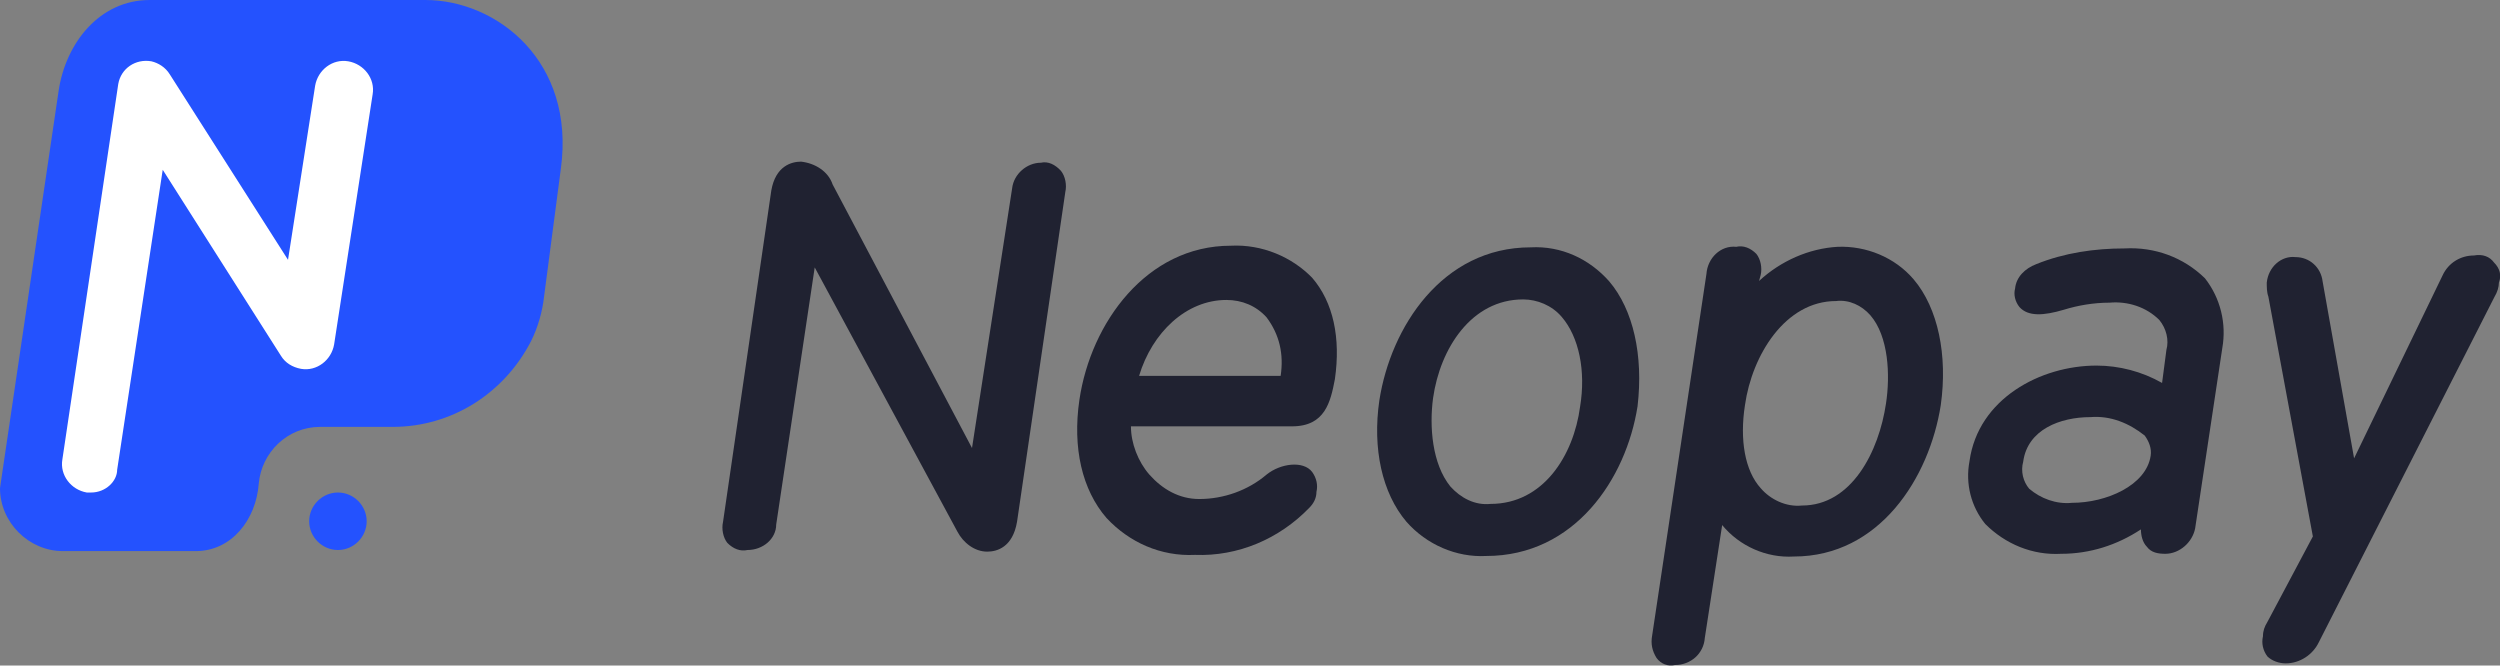
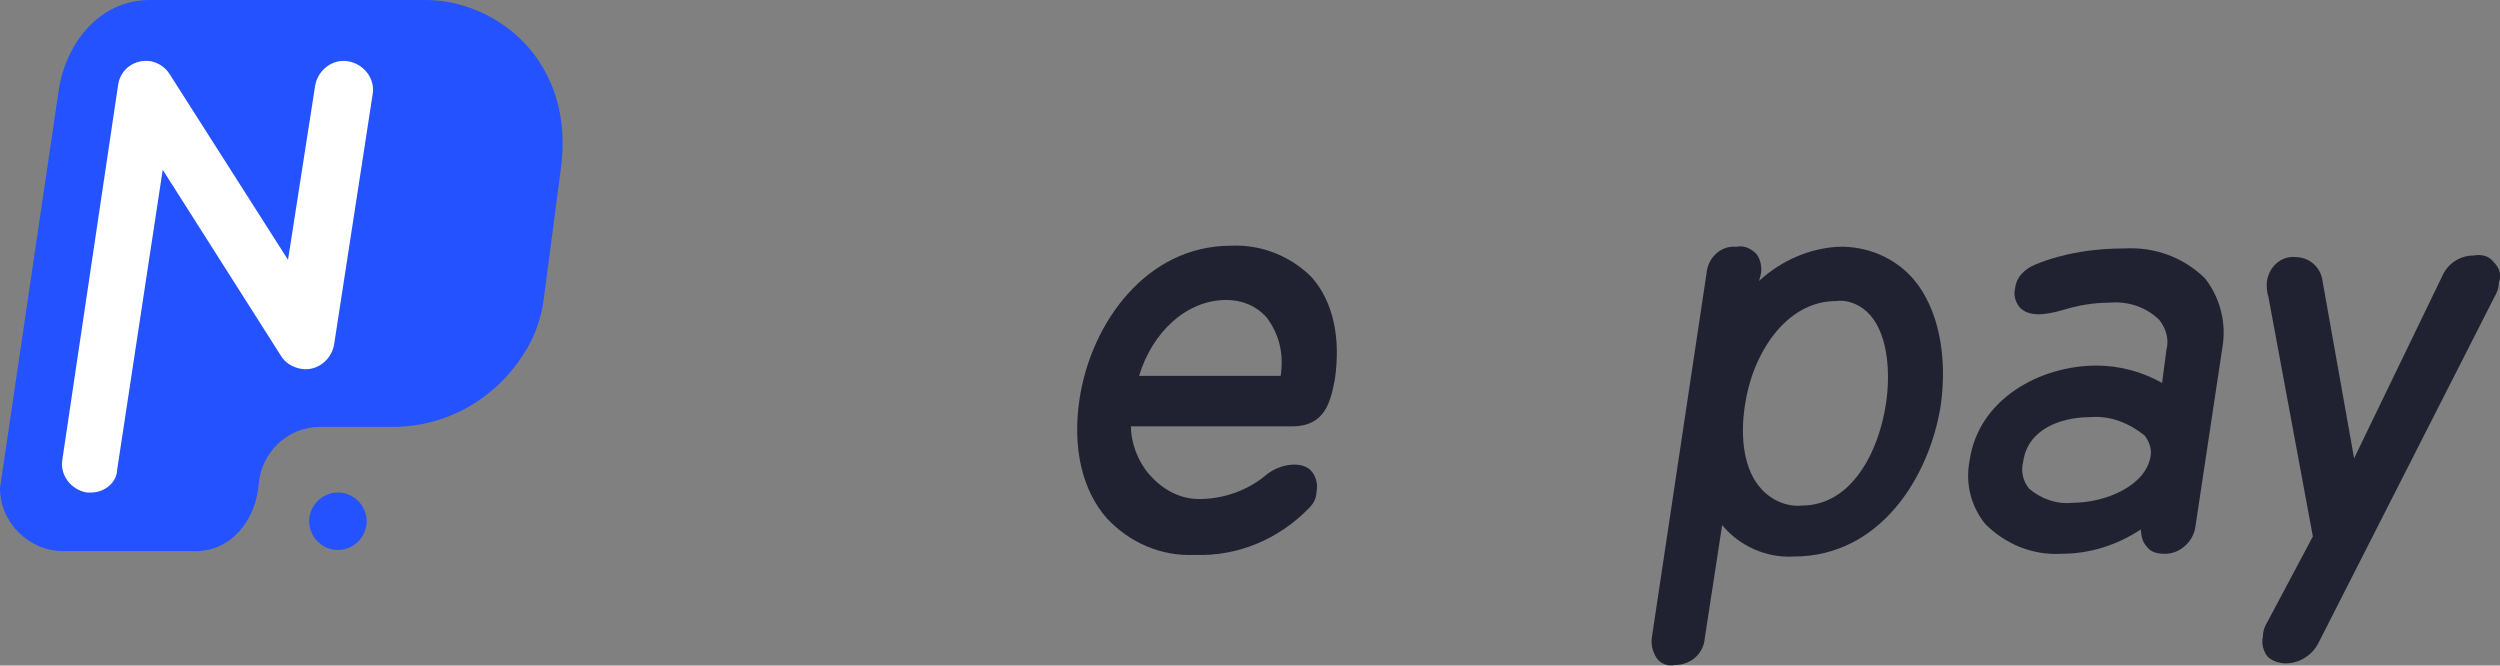
<svg xmlns="http://www.w3.org/2000/svg" version="1.1" id="Layer_1" x="0px" y="0px" viewBox="0 0 460.9 122.7" style="enable-background:new 0 0 460.9 122.7;" xml:space="preserve">
  <rect x="0" y="0" width="460.9" height="122.7" fill="#808080" stroke="none" />
  <style type="text/css">
	.st0{fill:#2452FE;}
	.st1{fill:#FFFFFF;}
	.st2{fill:#202231;}
</style>
  <g>
    <g>
      <path class="st0" d="M67.6,96.1c0,2.9-2.4,5.3-5.3,5.3s-5.3-2.4-5.3-5.3s2.4-5.3,5.3-5.3S67.6,93.2,67.6,96.1z M103.4,31.1    C106.1,11.3,91.6,0,78.4,0H27.6c-9.2,0-15.5,7.9-16.8,16.8L0,90c0,6.3,5.3,11.6,11.6,11.6l0,0h24.5c6.6,0,11.1-5.8,11.6-12.4    c0.5-5.8,5.3-10.5,11.3-10.5h13.4c10.8,0,20.5-6.1,25.5-15.8c1.3-2.6,2.1-5.5,2.4-8.2L103.4,31.1z" />
      <path class="st1" d="M16.8,90.8h-0.8c-2.9-0.5-5-3.2-4.5-6.1l0,0l10.3-69.2c0.5-2.9,3.2-4.7,6.1-4.2c1.3,0.3,2.6,1.1,3.4,2.4    l21.8,34.2l5-32.1c0.5-2.9,3.2-5,6.1-4.5c2.9,0.5,5,3.2,4.5,6.1l-7.1,46.1c-0.5,2.9-3.2,5-6.1,4.5c-1.6-0.3-2.9-1.1-3.7-2.4    L30,31.3l-8.4,55.3C21.6,88.7,19.5,90.8,16.8,90.8z" />
    </g>
    <g>
-       <path class="st2" d="M191.9,30c-2.6,0-5,2.1-5.3,4.7l-7.4,47.9L153.5,34c-0.8-2.4-3.2-3.9-5.8-4.2c-1.8,0-4.7,0.8-5.5,5.3    l-8.9,61.1c-0.3,1.3,0,2.9,0.8,3.9c1.1,1.1,2.4,1.6,3.7,1.3c2.9,0,5.3-2.1,5.3-4.7l7.1-47.4l26.3,48.7c1.1,2.1,3.2,3.7,5.5,3.7    c1.8,0,4.7-0.8,5.5-5.5l8.9-60.8c0.3-1.3,0-2.9-0.8-3.9C194.5,30.3,193.2,29.7,191.9,30z" />
      <path class="st2" d="M226.9,45.3c-15.5,0-25.8,14.2-27.9,28.4c-1.3,8.9,0.5,16.6,5,21.8c4.2,4.5,10,7.1,16.3,6.8    c7.9,0.3,15.5-2.9,21.1-8.7c0.8-0.8,1.3-1.8,1.3-2.9c0.3-1.3,0-2.6-0.8-3.7c-1.6-2.1-5.8-1.6-8.4,0.5c-3.4,2.9-7.9,4.5-12.4,4.5    c-3.7,0-6.8-1.8-9.2-4.5c-2.1-2.4-3.4-5.8-3.4-8.9h29.7c6.1,0,7.1-4.5,7.9-8.7c1.1-7.6-0.3-14.2-4.2-18.7    C238.2,47.4,232.7,45,226.9,45.3z M226.1,55.3c2.9,0,5.5,1.1,7.4,3.2c2.4,3.2,3.2,6.8,2.6,10.8h-26.1    C212.4,61.3,218.7,55.3,226.1,55.3z" />
-       <path class="st2" d="M296.7,51.9c-3.7-4.2-8.9-6.6-14.5-6.3c-16.3,0-25.8,14.7-27.9,28.2c-1.3,8.9,0.5,17.1,5,22.4    c3.7,4.2,9.2,6.6,14.7,6.3c16.3,0,25.8-14.2,27.9-27.6C303,65.5,301.1,57.1,296.7,51.9z M274.8,92.9c-2.9,0.3-5.5-1.1-7.4-3.2    c-3.4-4.2-3.9-11.1-3.2-16.3c1.3-9.2,7.1-18.2,16.6-18.2c2.6,0,5.3,1.1,7.1,3.2c3.2,3.7,4.5,10,3.4,16.6    C290.1,84,284.5,92.9,274.8,92.9L274.8,92.9z" />
      <path class="st2" d="M338.8,45.5c-5.3,0.3-10.5,2.6-14.5,6.3l0.3-1.1c0.3-1.3,0-2.9-0.8-3.9c-1.1-1.1-2.4-1.6-3.7-1.3    c-2.9-0.3-5.3,2.1-5.5,5l-10,66.6c-0.3,1.6,0,2.9,0.8,4.2c0.8,1.1,2.1,1.6,3.4,1.3c2.9,0,5.3-2.1,5.5-5l3.2-20.8    c3.2,3.9,8.2,6.1,13.2,5.8c15.8,0,25-14.5,27.1-27.9c1.3-9.2-0.5-17.9-5-23.2C349.3,47.4,344,45.3,338.8,45.5z M332.2,93.2    c-2.9,0.3-5.8-1.1-7.6-3.2c-2.9-3.2-3.9-8.9-2.9-15.3c1.3-9.2,7.4-19.2,16.8-19.2c2.4-0.3,4.7,0.8,6.3,2.6    c3.4,3.9,3.7,11.1,2.9,16.3C346.4,83.2,341.4,93.2,332.2,93.2L332.2,93.2z" />
      <path class="st2" d="M391.7,45.8c-5.5,0-11.1,0.8-16.3,2.9c-2.1,0.8-3.7,2.4-3.9,4.5c-0.3,1.1,0,2.4,0.8,3.4    c1.6,1.8,4.5,1.6,8.2,0.5c2.6-0.8,5.5-1.3,8.4-1.3c3.4-0.3,6.8,0.8,9.2,3.2c1.3,1.6,1.8,3.7,1.3,5.5l-0.8,6.1    c-3.7-2.1-7.9-3.2-12.1-3.2c-10.3,0-21.8,6.1-23.4,17.6c-0.8,4.2,0.3,8.4,2.9,11.6c3.7,3.7,8.7,5.8,14,5.5    c5.3,0,10.3-1.6,14.7-4.5c0,1.1,0.3,2.4,1.1,3.2c0.8,1.1,2.1,1.3,3.4,1.3c2.6,0,5-2.1,5.5-4.7l5-33.2c0.8-4.5-0.3-9.2-3.2-12.9    C402.5,47.4,397.2,45.5,391.7,45.8z M385.4,76.9c3.7-0.3,7.1,1.1,10,3.4c0.8,1.1,1.3,2.4,1.1,3.7c-0.8,5.5-8.2,8.7-14.5,8.7    c-2.9,0.3-5.8-0.8-7.9-2.6c-1.1-1.3-1.6-3.2-1.1-5C373.8,79.2,379.8,76.9,385.4,76.9z" />
      <path class="st2" d="M459.8,48.4c-0.8-1.1-2.1-1.6-3.7-1.3c-2.4,0-4.7,1.3-5.8,3.7l-16.3,33.7l-5.8-32.6c-0.3-2.6-2.4-4.5-5-4.5    c-2.6-0.3-5,1.8-5.3,4.7l0,0c0,0.8,0,1.8,0.3,2.6l8.2,44.2l-8.4,15.8c-0.5,0.8-0.8,1.6-0.8,2.6c-0.3,1.3,0,2.6,0.8,3.7    c0.8,0.8,2.1,1.3,3.4,1.3c2.6,0,5-1.6,6.1-3.9l32.4-63.7c0.5-0.8,0.8-1.8,0.8-2.6C461.2,50.8,460.9,49.5,459.8,48.4z" />
    </g>
  </g>
</svg>